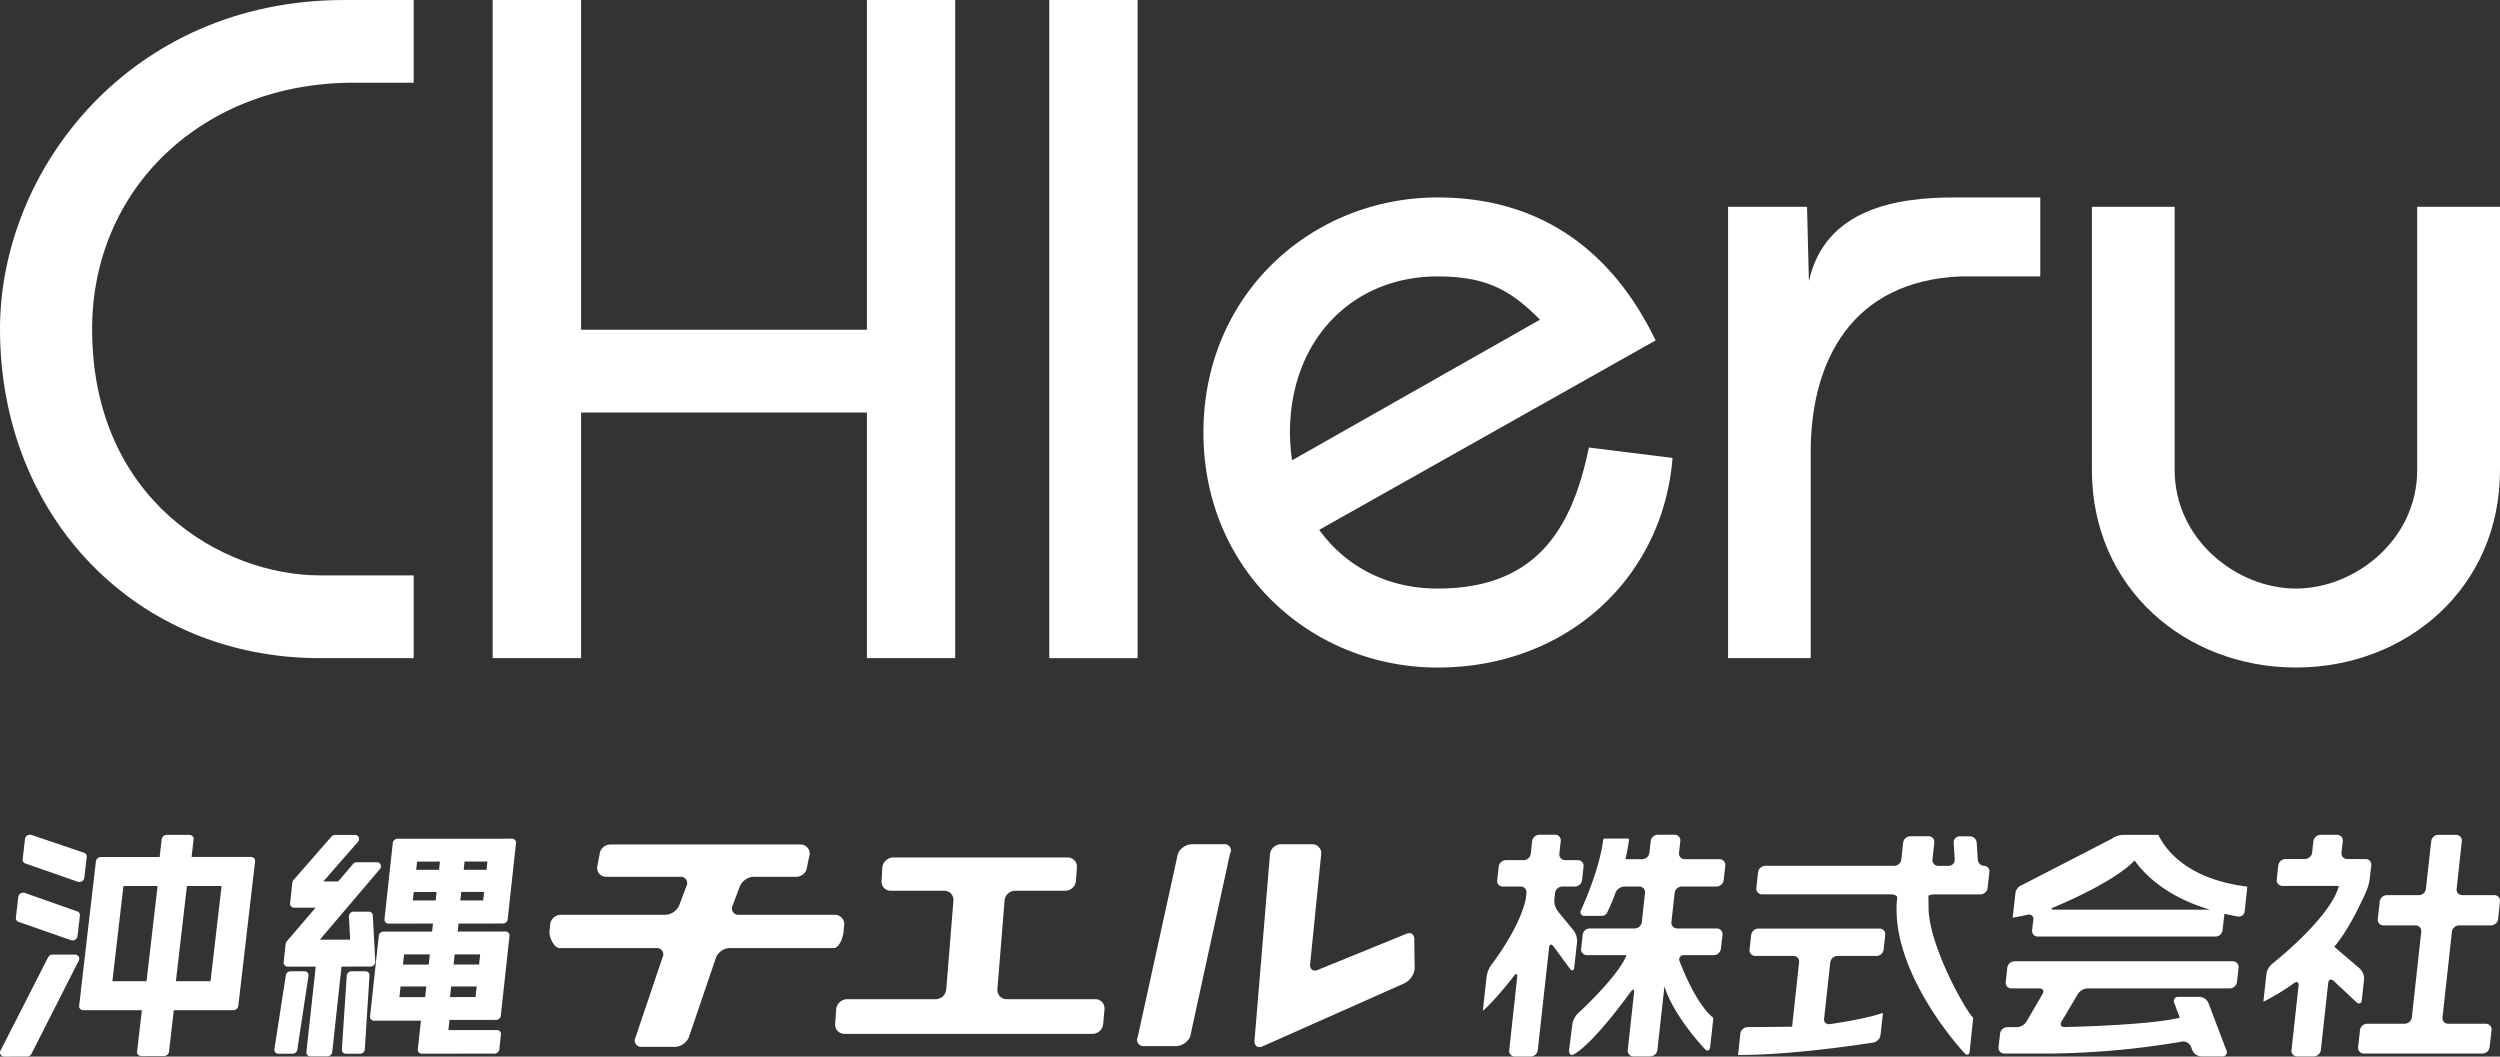
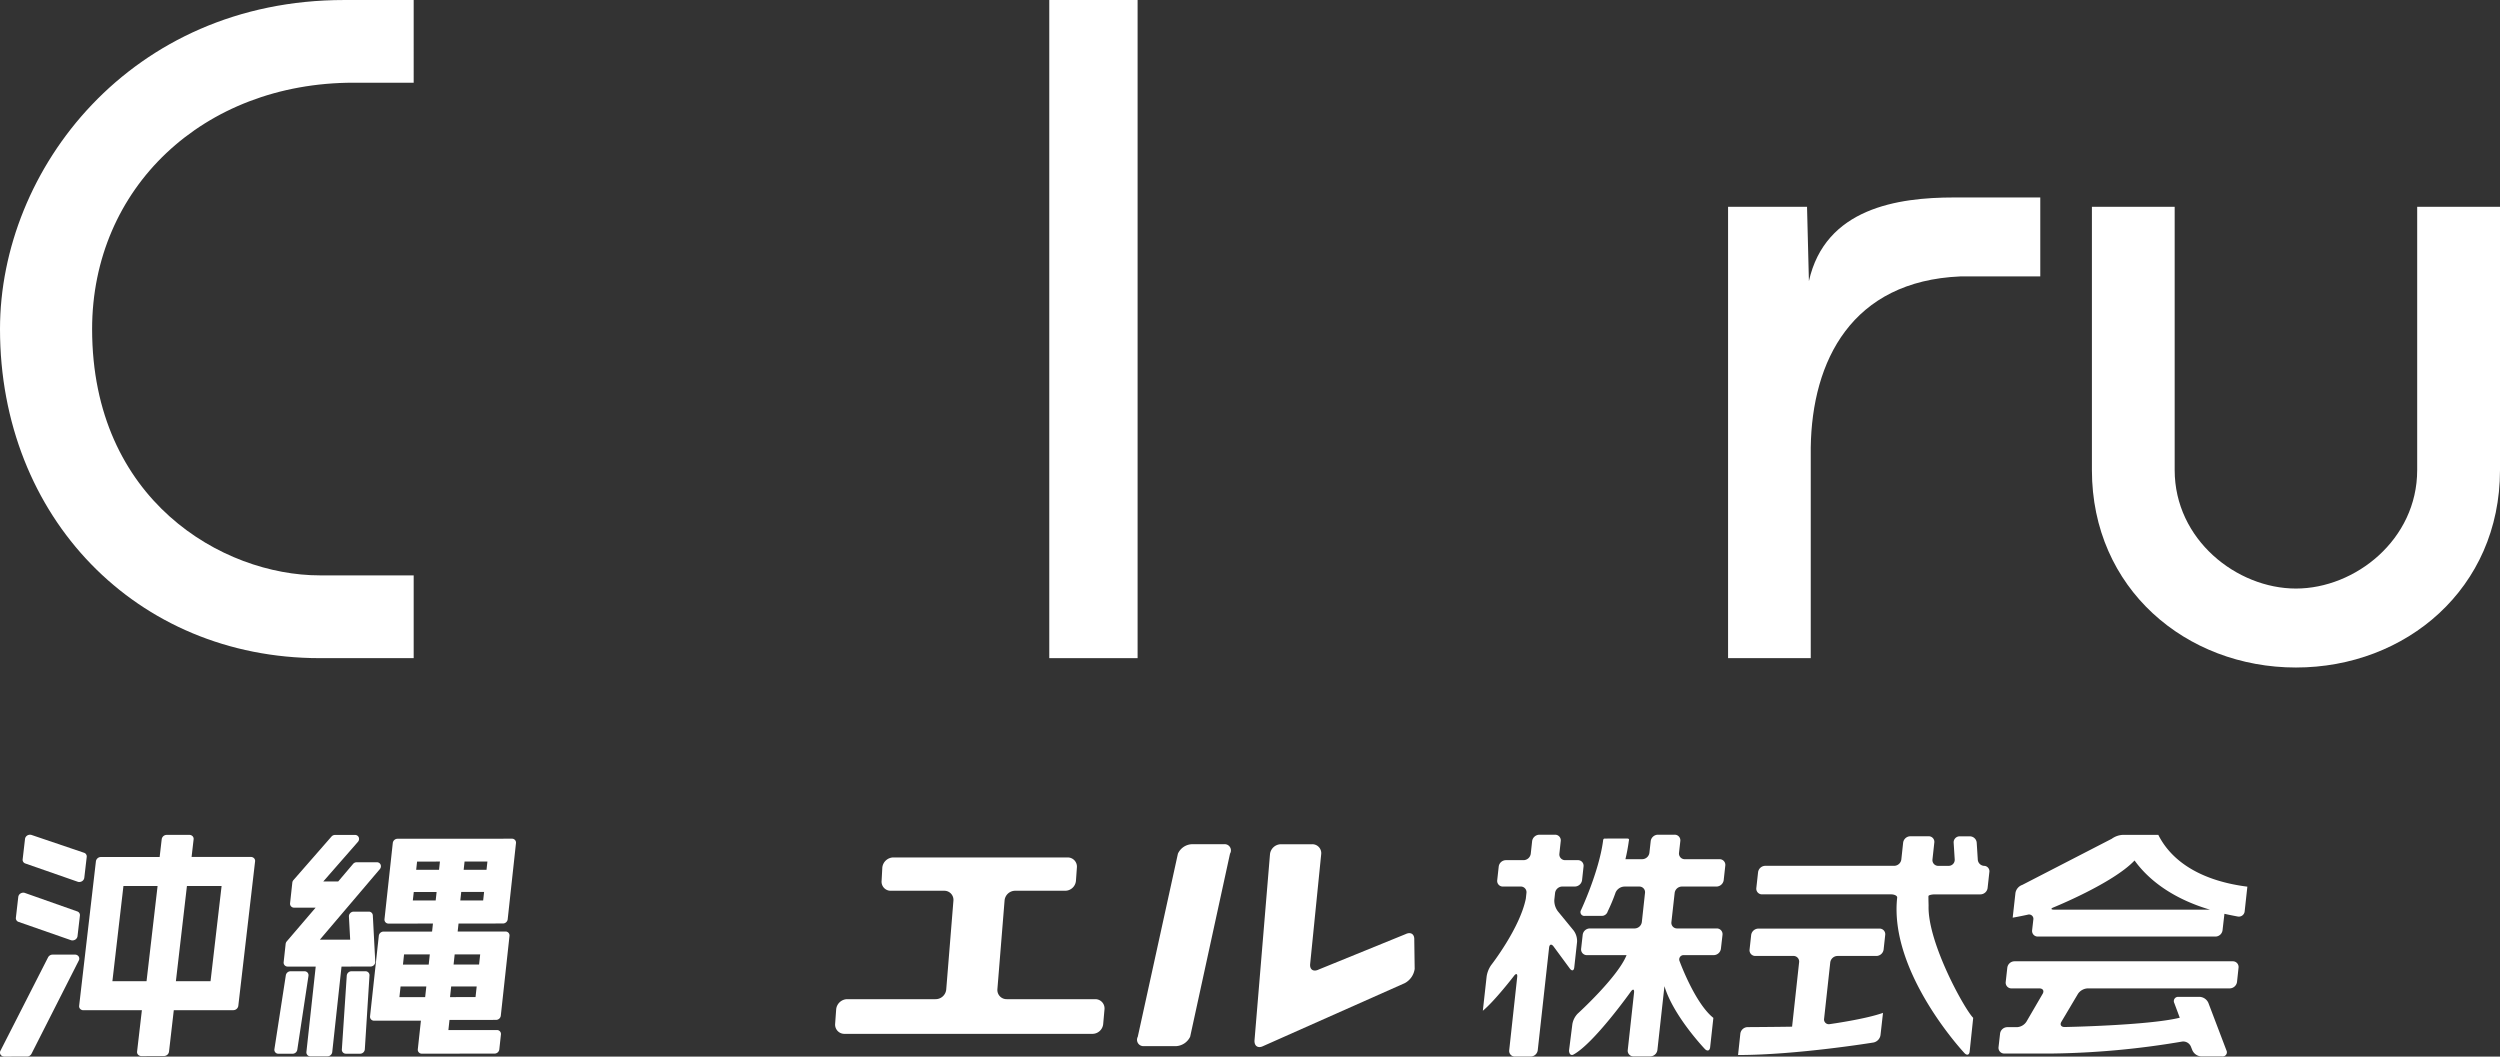
<svg xmlns="http://www.w3.org/2000/svg" width="624.239" height="263.822" viewBox="0 0 624.239 263.822">
  <rect x="0" y="0" width="624.239" height="263.822" fill="#333333" stroke="none" />
  <g id="沖縄チエル株式会社" transform="translate(-860.787 -2925.226)">
    <path id="パス_72" data-name="パス 72" d="M103.295,20.648H88.276C50.71,20.648,23,46.955,23,82.17c0,42.722,32.63,61.494,56.835,61.494h23.459v20.669H79.835C34.027,164.334,0,129.105,0,82.17,0,42.258,32.617,0,85.938,0h17.356Z" transform="translate(860.787 2925.229)" fill="#ffffff" />
-     <path id="パス_73" data-name="パス 73" d="M39.1,164.335V0H61.181V82.339h71.373V0h22.041V164.335H132.553V103H61.181v61.334Z" transform="translate(944.7 2925.226)" fill="#ffffff" />
    <rect id="長方形_17" data-name="長方形 17" width="22.053" height="164.336" transform="translate(1122.787 2925.226)" fill="#ffffff" />
-     <path id="パス_74" data-name="パス 74" d="M191.758,78.115c-4.234,20.675-13.367,35.216-37.786,35.216-12.524,0-22.962-5.5-29.541-14.663l83.994-47.3c-10.558-21.849-28.172-35.694-54.453-35.694-31.208,0-58.455,23.935-58.455,58.688s27.247,58.688,58.455,58.688c32.394,0,56.335-22.531,58.675-52.343ZM153.972,35.393c12.666,0,18.536,3.75,25.589,10.8L117.643,81.312a50.426,50.426,0,0,1-.522-6.953c0-22.994,15.481-38.966,36.852-38.966" transform="translate(1065.764 2958.856)" fill="#ffffff" />
-     <path id="パス_75" data-name="パス 75" d="M137.157,18.01h19.716l.469,18.549c4.071-18.272,22.292-20.886,36.157-20.886h21.616V35.386H195.14c-27.1,1.173-37.037,21.056-37.339,42.722V130.7H137.157Z" transform="translate(1155.122 2958.861)" fill="#ffffff" />
+     <path id="パス_75" data-name="パス 75" d="M137.157,18.01h19.716l.469,18.549c4.071-18.272,22.292-20.886,36.157-20.886h21.616V35.386H195.14c-27.1,1.173-37.037,21.056-37.339,42.722V130.7H137.157" transform="translate(1155.122 2958.861)" fill="#ffffff" />
    <path id="パス_76" data-name="パス 76" d="M267.933,16.416V82.151c0,29.578-23.5,49.294-50.955,49.294s-50.943-19.716-50.943-49.294V16.416H186.7V82.151c0,17.363,15.5,29.578,30.28,29.578,14.8,0,30.274-12.216,30.274-29.578V16.416Z" transform="translate(1217.093 2960.455)" fill="#ffffff" />
-     <path id="パス_77" data-name="パス 77" d="M105.31,75.1H94.557a4,4,0,0,0-3.391,2.35l-1.8,4.791a1.593,1.593,0,0,0,1.579,2.35h23.916a2.308,2.308,0,0,1,2.35,2.488l-.173,1.743c-.085,1.346-1.057,4.077-2.473,4.077H88.583a3.826,3.826,0,0,0-3.376,2.334l-6.8,19.98a3.99,3.99,0,0,1-3.376,2.35h-8.4a1.592,1.592,0,0,1-1.532-2.35l6.745-19.98A1.574,1.574,0,0,0,70.3,92.9H46.122c-1.356,0-2.6-2.731-2.507-4.077l.164-1.743a2.723,2.723,0,0,1,2.693-2.488H72.6A4,4,0,0,0,76,82.24l1.812-4.791a1.6,1.6,0,0,0-1.6-2.35h-18.4a2.218,2.218,0,0,1-2.281-2.473l.591-3.115a2.774,2.774,0,0,1,2.693-2.488H106.3a2.3,2.3,0,0,1,2.29,2.488l-.664,3.115A2.7,2.7,0,0,1,105.31,75.1" transform="translate(954.372 3069.056)" fill="#ffffff" />
    <path id="パス_78" data-name="パス 78" d="M109.154,103.446h22.11a2.309,2.309,0,0,1,2.287,2.492l-.327,3.681a2.711,2.711,0,0,1-2.69,2.488H68.574a2.312,2.312,0,0,1-2.287-2.488l.264-3.681a2.824,2.824,0,0,1,2.69-2.492h22.1a2.671,2.671,0,0,0,2.693-2.488l1.79-22.1a2.277,2.277,0,0,0-2.281-2.482H80.173a2.262,2.262,0,0,1-2.281-2.488l.179-3.338a2.826,2.826,0,0,1,2.687-2.492h43.628a2.3,2.3,0,0,1,2.271,2.492l-.239,3.338a2.718,2.718,0,0,1-2.624,2.488H111.287a2.664,2.664,0,0,0-2.693,2.482l-1.79,22.1a2.3,2.3,0,0,0,2.35,2.488" transform="translate(1003.028 3071.268)" fill="#ffffff" />
    <path id="パス_79" data-name="パス 79" d="M135.539,98.312l21.77-8.868c1.258-.607,2.218,0,2.146,1.409l.1,7.283a4.775,4.775,0,0,1-2.482,3.561L121.7,117.42c-1.252.607-2.212,0-2.139-1.425l3.866-46.485a2.79,2.79,0,0,1,2.7-2.5h7.786a2.228,2.228,0,0,1,2.3,2.5L133.457,96.9c-.142,1.416.809,2.023,2.083,1.416M90.417,115.07l10.02-45.7a4.01,4.01,0,0,1,3.454-2.366h8.038a1.561,1.561,0,0,1,1.516,2.366l-9.951,45.7a4.16,4.16,0,0,1-3.448,2.35h-8.1a1.591,1.591,0,0,1-1.526-2.35" transform="translate(1054.47 3069.019)" fill="#ffffff" />
    <path id="パス_80" data-name="パス 80" d="M136.8,71.006a1.423,1.423,0,0,0,1.447,1.595h3.162a1.4,1.4,0,0,1,1.428,1.589l-.371,3.407a1.845,1.845,0,0,1-1.79,1.592h-3.159a1.854,1.854,0,0,0-1.79,1.589l-.186,1.718a4.43,4.43,0,0,0,.887,2.879l3.9,4.754A4.413,4.413,0,0,1,141.22,93l-.7,6.38c-.091.871-.62.982-1.148.233L135.384,94.2c-.529-.749-1.057-.639-1.151.249L131.4,120.057a1.821,1.821,0,0,1-1.774,1.586h-3.92a1.407,1.407,0,0,1-1.431-1.586l1.991-18.237c.11-.871-.249-1.026-.777-.343,0,0-4.791,6.242-7.8,8.73l.95-8.566a6.77,6.77,0,0,1,1.12-2.822s7.157-9.174,8.664-16.6l.157-1.438a1.409,1.409,0,0,0-1.431-1.589h-4.436a1.4,1.4,0,0,1-1.431-1.592l.374-3.407a1.829,1.829,0,0,1,1.79-1.589h4.433a1.851,1.851,0,0,0,1.774-1.595L130,67.841a1.851,1.851,0,0,1,1.79-1.589h3.92a1.4,1.4,0,0,1,1.431,1.589Zm16.494,1.353h4.2a1.836,1.836,0,0,0,1.787-1.6l.327-2.923a1.839,1.839,0,0,1,1.79-1.589h4.156A1.411,1.411,0,0,1,167,67.841l-.327,2.923a1.428,1.428,0,0,0,1.447,1.6h8.667a1.416,1.416,0,0,1,1.444,1.595l-.4,3.643a1.857,1.857,0,0,1-1.79,1.592h-8.667a1.824,1.824,0,0,0-1.787,1.589l-.812,7.283a1.405,1.405,0,0,0,1.447,1.586h9.866a1.429,1.429,0,0,1,1.447,1.6l-.4,3.479a1.839,1.839,0,0,1-1.777,1.586h-7.468a1.081,1.081,0,0,0-1.057,1.548s3.813,10.473,8.419,14.119l-.809,7.362c-.11.865-.7,1.041-1.324.4,0,0-7.871-8.246-10.083-15.683l-1.759,15.947a1.831,1.831,0,0,1-1.8,1.589h-4.156a1.41,1.41,0,0,1-1.447-1.589l1.57-14.3c.094-.871-.233-1.029-.761-.343,0,0-9.271,13.056-14.424,15.808,0,0-.9.466-1.057-.963l.84-6.647a4.975,4.975,0,0,1,1.321-2.627s10.023-9.12,12.216-14.619H143.68a1.429,1.429,0,0,1-1.45-1.586l.393-3.479a1.812,1.812,0,0,1,1.787-1.6H155.6a1.846,1.846,0,0,0,1.79-1.586l.793-7.283a1.407,1.407,0,0,0-1.431-1.589h-3.719a2.505,2.505,0,0,0-2.193,1.479,43.906,43.906,0,0,1-1.96,4.706,1.583,1.583,0,0,1-1.246,1.123l-4.467.013a.954.954,0,0,1-.963-1.438s4.464-9.5,5.509-17.309c0,0,0-.554.371-.554s5.323-.047,5.8,0,.264.554.264.554a45.548,45.548,0,0,1-.856,4.6" transform="translate(1113.355 3067.401)" fill="#ffffff" />
    <path id="パス_81" data-name="パス 81" d="M186.5,72.156a1.428,1.428,0,0,0,1.447,1.6h2.583a1.509,1.509,0,0,0,1.523-1.617l-.264-4.156a1.5,1.5,0,0,1,1.51-1.6h2.536a1.728,1.728,0,0,1,1.711,1.6l.264,4.156a1.674,1.674,0,0,0,1.573,1.617A1.354,1.354,0,0,1,200.7,75.34l-.434,3.951a1.831,1.831,0,0,1-1.79,1.586H187.163c-.887,0-1.633.2-1.664.422-.031.242.031,2.388.031,2.388-.311,9.189,9.057,26.008,11.14,28.018l-.887,8.415c-.091.881-.683,1.041-1.306.381,0,0-18.857-20.078-16.79-38.828.031-.437-.654-.8-1.538-.8h-32.2a1.41,1.41,0,0,1-1.431-1.586l.437-3.951a1.837,1.837,0,0,1,1.79-1.589h32.193a1.821,1.821,0,0,0,1.787-1.6l.453-4.194a1.839,1.839,0,0,1,1.79-1.586h4.559a1.4,1.4,0,0,1,1.431,1.586Zm-12.2,22.5a1.851,1.851,0,0,1-1.79,1.6h-9.74a1.854,1.854,0,0,0-1.79,1.589l-1.538,14.05a1.19,1.19,0,0,0,1.416,1.378s8.868-1.224,13.289-2.809l-.623,5.54a2.222,2.222,0,0,1-1.727,1.856s-19.109,3.13-33.844,3.13l.576-5.367a1.872,1.872,0,0,1,1.806-1.6s6.861-.038,11.112-.11L153.2,97.84a1.407,1.407,0,0,0-1.431-1.589h-9.491a1.42,1.42,0,0,1-1.447-1.6L141.231,91a1.852,1.852,0,0,1,1.79-1.579H173.27A1.406,1.406,0,0,1,174.7,91Z" transform="translate(1156.817 3067.67)" fill="#ffffff" />
    <path id="パス_82" data-name="パス 82" d="M172.555,84.94c-.887,0-.95-.264-.157-.582,0,0,14.83-6.006,20.2-11.694,4.061,5.625,10.627,9.859,18.829,12.276Zm46.01,14.481a1.42,1.42,0,0,0-1.45-1.586h-54.5a1.825,1.825,0,0,0-1.79,1.586l-.4,3.593a1.427,1.427,0,0,0,1.447,1.589h6.956c.884,0,1.258.607.821,1.353l-4.058,6.971a2.988,2.988,0,0,1-2.381,1.353h-2.4a1.842,1.842,0,0,0-1.79,1.6l-.387,3.407a1.419,1.419,0,0,0,1.447,1.579h11.857a208.177,208.177,0,0,0,32.551-2.989,2.074,2.074,0,0,1,2.177,1.255l.371.931a2.619,2.619,0,0,0,2.243,1.526H214.5a1.048,1.048,0,0,0,1.026-1.542l-4.48-11.785a2.514,2.514,0,0,0-2.177-1.548h-5.307a1.064,1.064,0,0,0-1.041,1.548l1.365,3.662c-7.793,1.932-28.735,2.322-28.735,2.322-.89.013-1.262-.579-.812-1.324l4.14-6.978A3.1,3.1,0,0,1,180.9,104.6h35.49a1.867,1.867,0,0,0,1.79-1.589ZM189.732,66.262a5.155,5.155,0,0,0-2.831.982L164.555,78.764a2.577,2.577,0,0,0-1.7,2.023l-.686,6.154c1.762-.3,3.769-.746,3.769-.746a1.084,1.084,0,0,1,1.384,1.243l-.3,2.63a1.4,1.4,0,0,0,1.447,1.589h44.33a1.8,1.8,0,0,0,1.771-1.589l.469-4.093c1.586.359,3.281.67,3.281.67a1.463,1.463,0,0,0,1.774-1.3l.67-6.147c-10.6-1.328-18.593-5.685-22.236-12.936Z" transform="translate(1201.178 3067.423)" fill="#ffffff" />
-     <path id="パス_83" data-name="パス 83" d="M199.153,70.71A1.419,1.419,0,0,0,200.6,72.3h4.558a1.4,1.4,0,0,1,1.431,1.586l-.359,3.174a11.7,11.7,0,0,1-.777,3.036s-3.844,9.148-8.107,14.11l6.364,5.433a3.546,3.546,0,0,1,1.089,2.693l-.576,5.21c-.107.881-.73,1.076-1.4.453l-5.584-5.229c-.67-.623-1.309-.406-1.4.459L194,120a1.846,1.846,0,0,1-1.79,1.586H188.1A1.4,1.4,0,0,1,186.673,120l1.759-16.057c.094-.871-.4-1.183-1.1-.68a55.273,55.273,0,0,1-7.686,4.662l.761-6.877a4.112,4.112,0,0,1,1.4-2.551s14.531-11.376,16.7-19.483H184.433a1.423,1.423,0,0,1-1.447-1.586l.39-3.549a1.849,1.849,0,0,1,1.79-1.586h4.87a1.841,1.841,0,0,0,1.787-1.589l.311-2.863a1.851,1.851,0,0,1,1.79-1.586h4.109a1.406,1.406,0,0,1,1.444,1.586Zm28.754,9.01a1.394,1.394,0,0,0,1.431,1.6h7.95a1.385,1.385,0,0,1,1.431,1.589l-.45,4.379a1.831,1.831,0,0,1-1.79,1.579H228.5a1.85,1.85,0,0,0-1.774,1.589l-2.35,21.386a1.4,1.4,0,0,0,1.447,1.579h9.337a1.442,1.442,0,0,1,1.463,1.6l-.484,4.266a1.842,1.842,0,0,1-1.787,1.579H204.737a1.428,1.428,0,0,1-1.431-1.579l.469-4.266a1.853,1.853,0,0,1,1.806-1.6h9.35a1.846,1.846,0,0,0,1.79-1.579l2.35-21.386a1.428,1.428,0,0,0-1.447-1.589h-7.966a1.422,1.422,0,0,1-1.45-1.579l.5-4.379a1.812,1.812,0,0,1,1.771-1.589h7.984a1.823,1.823,0,0,0,1.774-1.6l1.321-11.873a1.811,1.811,0,0,1,1.774-1.586h4.436a1.4,1.4,0,0,1,1.428,1.586Z" transform="translate(1246.293 3067.423)" fill="#ffffff" />
    <path id="パス_84" data-name="パス 84" d="M1.07,121.646a1.08,1.08,0,0,1-.922-.472.994.994,0,0,1-.031-.991L12,96.872a1.29,1.29,0,0,1,1.136-.683h5.587a1.08,1.08,0,0,1,.922.472.993.993,0,0,1,.035.991L7.859,120.96a1.3,1.3,0,0,1-1.139.683Zm34.225-.132a1.1,1.1,0,0,1-.809-.33.956.956,0,0,1-.258-.774l1.2-10.341-14.6.006a1.1,1.1,0,0,1-.805-.327.954.954,0,0,1-.261-.777l4.19-36.109a1.261,1.261,0,0,1,1.252-1.044l14.66-.006.519-4.474a1.255,1.255,0,0,1,1.249-1.044h5.65a1.086,1.086,0,0,1,.805.327.938.938,0,0,1,.258.777L47.838,71.8,62.627,71.8a1.11,1.11,0,0,1,.809.327.942.942,0,0,1,.258.777L59.5,109.012a1.264,1.264,0,0,1-1.249,1.048l-14.855,0-1.2,10.4a1.261,1.261,0,0,1-1.252,1.044Zm-7.229-18.69,8.526,0,2.756-23.761-8.526,0Zm15.856-.006,8.651,0L55.332,79.05l-8.655,0ZM18.105,92.644a1.157,1.157,0,0,1-.4-.066L4.638,88.019a.969.969,0,0,1-.673-1.038l.6-5.216a1.189,1.189,0,0,1,.582-.859,1.318,1.318,0,0,1,.67-.186,1.184,1.184,0,0,1,.4.069L19.285,85.4a.971.971,0,0,1,.67,1.038l-.6,5.156a1.2,1.2,0,0,1-.579.859,1.338,1.338,0,0,1-.673.186M19.8,78.059a1.159,1.159,0,0,1-.393-.066L6.33,73.434a.971.971,0,0,1-.673-1.041l.591-5.1a1.183,1.183,0,0,1,.573-.856,1.33,1.33,0,0,1,.676-.189,1.183,1.183,0,0,1,.384.063l13.09,4.439a.969.969,0,0,1,.683,1.041l-.607,5.219a1.181,1.181,0,0,1-.576.856,1.3,1.3,0,0,1-.673.189" transform="translate(860.787 3067.401)" fill="#ffffff" />
    <path id="パス_85" data-name="パス 85" d="M30.778,121.548a1.008,1.008,0,0,1-.758-.327,1,1,0,0,1-.242-.777L32.1,99.136l-7.006,0a1,1,0,0,1-.755-.327.984.984,0,0,1-.245-.777l.5-4.565a1.172,1.172,0,0,1,.274-.623l7.207-8.419-5.376,0a1.008,1.008,0,0,1-.758-.327.985.985,0,0,1-.242-.777l.56-5.156a1.187,1.187,0,0,1,.286-.632l9.485-10.854a1.194,1.194,0,0,1,.89-.415h5a.992.992,0,0,1,.934.617,1.1,1.1,0,0,1-.22,1.12l-8.651,9.888,3.725,0,3.712-4.376a1.19,1.19,0,0,1,.9-.428l5.056,0a1,1,0,0,1,.931.607,1.1,1.1,0,0,1-.2,1.117L33.131,92.422l7.575-.006-.315-5.779a1.139,1.139,0,0,1,.333-.853,1.178,1.178,0,0,1,.843-.365H45.36a.983.983,0,0,1,1,.934l.607,11.561a1.153,1.153,0,0,1-.33.853,1.208,1.208,0,0,1-.846.362l-7.248.006L36.224,120.5a1.207,1.207,0,0,1-1.173,1.044Zm-8-.648a.985.985,0,0,1-.991-1.151l2.85-18.442a1.2,1.2,0,0,1,1.164-1H29.3a1.012,1.012,0,0,1,.768.34,1,1,0,0,1,.223.809L27.5,119.9a1.2,1.2,0,0,1-1.167,1Zm16.853-.009a1,1,0,0,1-.742-.315.963.963,0,0,1-.261-.742l1.224-18.442a1.163,1.163,0,0,1,.381-.771,1.179,1.179,0,0,1,.8-.318l3.492,0a1.007,1.007,0,0,1,.742.315.985.985,0,0,1,.261.739L44.362,119.8a1.173,1.173,0,0,1-.378.777,1.187,1.187,0,0,1-.8.318Zm18.961-.009a1,1,0,0,1-.755-.327.984.984,0,0,1-.245-.777l.777-7.138-11.7.006a1.008,1.008,0,0,1-.758-.327.982.982,0,0,1-.242-.777l2.186-20.1A1.194,1.194,0,0,1,49.031,90.4l12.125-.006.217-2-11.1.006a.986.986,0,0,1-1-1.1l2.073-19.036a1.2,1.2,0,0,1,1.173-1.044l28.587-.016a.986.986,0,0,1,1,1.1L80.034,87.335a1.2,1.2,0,0,1-1.173,1.044l-11.1.006-.217,2,11.942-.006a1,1,0,0,1,.755.327.987.987,0,0,1,.245.777l-2.171,19.923a1.2,1.2,0,0,1-1.173,1.044l-11.64.006-.274,2.536,12.121-.009a.986.986,0,0,1,1,1.1l-.406,3.741a1.2,1.2,0,0,1-1.173,1.041ZM53,106.759h6.43l.289-2.658-6.433,0Zm12.64,0,6.367-.006.289-2.655-6.371,0Zm-11.756-8.12,6.43,0,.274-2.539-6.43,0Zm12.64-.006,6.367,0,.277-2.539-6.371.006Zm-10.177-16,5.71-.006.23-2.12H56.584Zm11.857-.009,5.71,0,.23-2.124-5.707,0ZM57.185,74.978l5.707,0,.223-2.064-5.707.006Zm11.857-.006,5.707,0,.223-2.061H69.266Z" transform="translate(907.52 3067.44)" fill="#ffffff" />
  </g>
</svg>